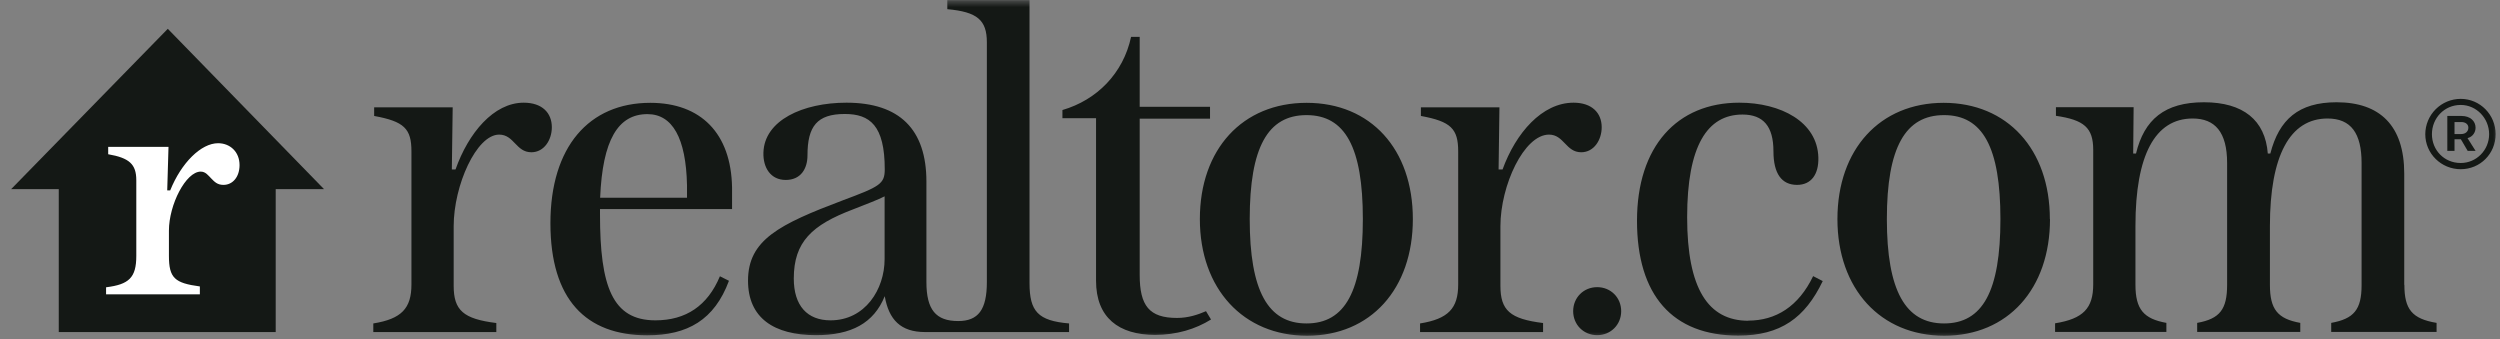
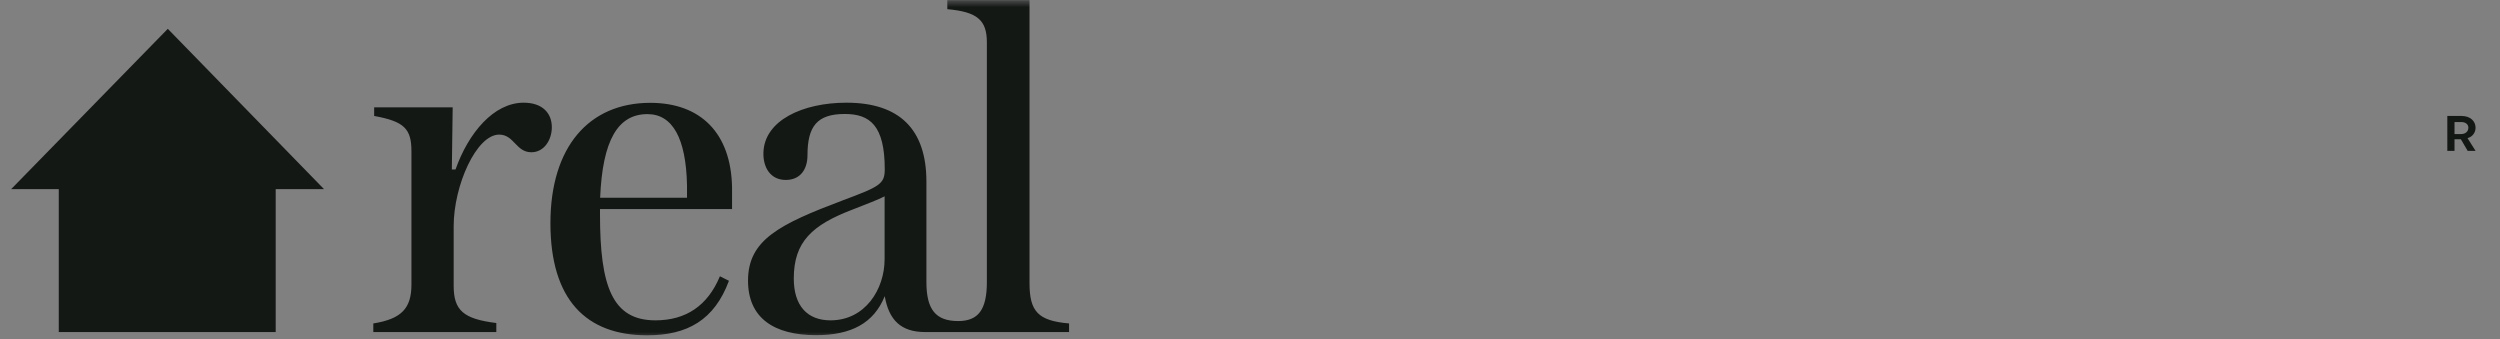
<svg xmlns="http://www.w3.org/2000/svg" width="177" height="24" viewBox="0 0 177 24" fill="none">
  <rect x="0" y="0" width="177" height="24" fill="#808080" stroke="none" />
  <g clip-path="url(#clip0_15753_2649)">
    <mask id="mask0_15753_2649" style="mask-type:luminance" maskUnits="userSpaceOnUse" x="0" y="0" width="177" height="24">
      <path d="M0 0H177V24H0V0Z" fill="white" />
    </mask>
    <g mask="url(#mask0_15753_2649)">
      <path d="M72.89 20.04V0.01H67.07V0.65C69.19 0.84 69.87 1.42 69.87 3V19.97C69.87 21.93 69.26 22.73 67.84 22.73C66.26 22.73 65.59 21.93 65.59 19.97V12.86C65.59 9.16 63.69 7.27 59.93 7.27C56.84 7.27 54.11 8.52 54.05 10.81C54.02 11.87 54.56 12.74 55.63 12.74C56.7 12.74 57.17 11.94 57.17 11C57.17 8.94 57.85 8.07 59.81 8.07C61.58 8.07 62.64 8.87 62.64 11.99C62.64 13.02 62.29 13.21 59.68 14.18C55.18 15.88 52.96 16.98 52.96 19.87C52.96 22.51 54.79 23.73 57.78 23.73C60.26 23.73 61.86 22.89 62.64 20.97C62.93 22.64 63.77 23.51 65.5 23.51H75.69V22.9C73.5 22.71 72.89 22.06 72.89 20.04ZM62.63 18.34C62.63 20.49 61.25 22.68 58.8 22.68C57.16 22.68 56.2 21.65 56.2 19.72C56.2 17.12 57.49 15.93 60.38 14.83C61.44 14.41 62.15 14.15 62.63 13.9V18.34ZM39.07 9.01C39.07 9.91 38.52 10.78 37.62 10.78C36.53 10.78 36.4 9.53 35.34 9.53C33.73 9.53 32.12 13.13 32.12 16.02V20.23C32.12 21.97 32.8 22.58 35.14 22.87V23.51H26.43V22.9C28.42 22.58 29.13 21.84 29.13 20.14V10.72C29.13 9.11 28.62 8.6 26.49 8.21V7.6H32.05L31.99 12H32.25C33.16 9.42 34.95 7.27 37.08 7.27C38.37 7.27 39.07 7.98 39.07 9.01ZM46.04 7.28C41.7 7.28 38.97 10.4 38.97 15.8C38.97 21.2 41.48 23.74 45.82 23.74C48.68 23.74 50.58 22.65 51.61 19.88L50.97 19.56C50.1 21.65 48.56 22.68 46.4 22.68C43.35 22.68 42.48 20.27 42.48 15.19V14.8H51.83V13.29C51.77 9.43 49.61 7.28 46.04 7.28ZM48.64 14H42.49C42.66 9.92 43.75 8.08 45.84 8.08C47.61 8.08 48.57 9.78 48.64 13.1V14Z" fill="#141815" />
-       <path d="M85.39 22.04L85.74 22.62C84.65 23.3 83.3 23.71 81.78 23.71C79.21 23.71 77.6 22.49 77.6 19.88V8.37H75.22V7.79C77.66 7.08 79.53 5.19 80.08 2.61H80.69V7.56H85.67V8.4H80.69V19.46C80.69 21.65 81.37 22.51 83.33 22.51C84.13 22.51 84.81 22.28 85.39 22.03V22.04ZM170.22 20.17V12.29C170.22 8.88 168.48 7.24 165.43 7.24C162.74 7.24 161.36 8.46 160.74 10.87H160.56C160.38 8.51 158.82 7.24 156.04 7.24C153.26 7.24 151.81 8.46 151.23 10.87H151.03L151.06 7.59H145.56V8.2C147.55 8.49 148.2 9.04 148.2 10.61V20.13C148.2 21.83 147.49 22.57 145.5 22.89V23.5H153.38V22.86C151.77 22.57 151.19 21.9 151.19 20.16V15.98C151.19 11 152.57 8.39 155.24 8.39C156.82 8.39 157.68 9.35 157.68 11.54V20.16C157.68 21.9 157.17 22.57 155.56 22.86V23.5H162.86V22.86C161.25 22.57 160.71 21.9 160.71 20.16V16.01C160.71 11.03 162.12 8.39 164.79 8.39C166.46 8.39 167.2 9.45 167.2 11.54V20.19C167.2 21.93 166.65 22.57 165.05 22.86V23.5H172.51V22.86C170.77 22.57 170.23 21.9 170.23 20.16L170.22 20.17ZM145.14 15.51C145.14 20.46 142.15 23.77 137.65 23.77C133.15 23.77 130.09 20.46 130.09 15.51C130.09 10.56 133.11 7.28 137.61 7.28C142.11 7.28 145.13 10.56 145.13 15.51H145.14ZM141.63 15.51C141.63 10.43 140.38 8.15 137.64 8.15C134.9 8.15 133.59 10.43 133.59 15.51C133.59 20.59 134.91 22.9 137.64 22.9C140.37 22.9 141.63 20.62 141.63 15.51ZM123.79 22.71C120.93 22.71 119.45 20.43 119.45 15.38C119.45 10.33 120.87 8.11 123.37 8.11C124.85 8.11 125.56 8.95 125.56 10.71C125.56 12.29 126.14 13.09 127.23 13.09C128.23 13.09 128.77 12.35 128.74 11.16C128.68 8.62 126.07 7.27 123.14 7.27C118.74 7.27 115.9 10.36 115.9 15.63C115.9 20.9 118.41 23.76 123.07 23.76C126.06 23.76 127.8 22.51 129.05 19.9L128.37 19.55C127.34 21.7 125.73 22.7 123.77 22.7L123.79 22.71ZM100.03 15.51C100.03 20.46 97.04 23.77 92.54 23.77C88.04 23.77 84.95 20.46 84.95 15.51C84.95 10.56 87.97 7.28 92.51 7.28C97.05 7.28 100.03 10.56 100.03 15.51ZM96.49 15.51C96.49 10.43 95.24 8.15 92.5 8.15C89.76 8.15 88.48 10.43 88.48 15.51C88.48 20.59 89.77 22.9 92.5 22.9C95.23 22.9 96.49 20.62 96.49 15.51ZM113.4 9.01C113.4 7.98 112.69 7.27 111.41 7.27C109.18 7.27 107.32 9.41 106.38 12H106.1L106.16 7.6H100.6V8.21C102.72 8.6 103.24 9.11 103.24 10.72V20.14C103.24 21.84 102.53 22.58 100.54 22.9V23.51H109.25V22.87C106.9 22.58 106.23 21.97 106.23 20.23V16.02C106.23 13.13 107.9 9.53 109.67 9.53C110.73 9.53 110.86 10.78 111.95 10.78C112.85 10.78 113.4 9.91 113.4 9.01ZM113.08 20.33C112.12 20.33 111.38 21.07 111.38 22.03C111.38 22.99 112.12 23.73 113.08 23.73C114.04 23.73 114.78 22.99 114.78 22.03C114.78 21.07 114.04 20.33 113.08 20.33ZM174.22 7C173.556 7 172.919 7.263 172.449 7.731C171.978 8.2 171.713 8.836 171.71 9.5C171.71 10.88 172.84 11.98 174.22 11.98C175.6 11.98 176.69 10.88 176.69 9.5C176.69 8.12 175.59 7 174.22 7ZM174.22 11.54C173.04 11.54 172.18 10.62 172.18 9.5C172.18 8.38 173.04 7.43 174.22 7.43C175.33 7.43 176.23 8.37 176.23 9.5C176.23 10.63 175.33 11.54 174.22 11.54Z" fill="#141815" />
      <path d="M175.27 9.04C175.27 8.58 174.9 8.21 174.28 8.21H173.27V10.68H173.78V9.86H174.23L174.71 10.68H175.27L174.7 9.78C175.08 9.68 175.27 9.36 175.27 9.04ZM174.26 9.49H173.78V8.64H174.26C174.52 8.64 174.76 8.77 174.76 9.04C174.76 9.31 174.55 9.49 174.26 9.49Z" fill="#141815" />
      <path d="M22.94 13.39L11.88 2.04L0.79 13.39H4.16V23.51H19.52V13.39H22.94Z" fill="#141815" />
-       <path d="M11.85 13.48H12.05C12.84 11.52 14.24 10.14 15.44 10.14C16.29 10.14 16.96 10.75 16.96 11.69C16.96 12.51 16.49 13.09 15.82 13.09C15.38 13.09 15.18 12.86 14.97 12.65C14.74 12.42 14.56 12.15 14.21 12.15C13.16 12.15 11.96 14.49 11.96 16.33V18.11C11.96 19.69 12.37 20.04 14.15 20.28V20.84H7.51V20.34C9.12 20.14 9.65 19.67 9.65 18.12V12.76C9.65 11.62 9.15 11.18 7.66 10.92V10.4H11.93L11.84 13.47L11.85 13.48Z" fill="white" />
    </g>
  </g>
  <defs>
    <clipPath id="clip0_15753_2649">
      <rect width="177" height="24" fill="white" />
    </clipPath>
  </defs>
</svg>